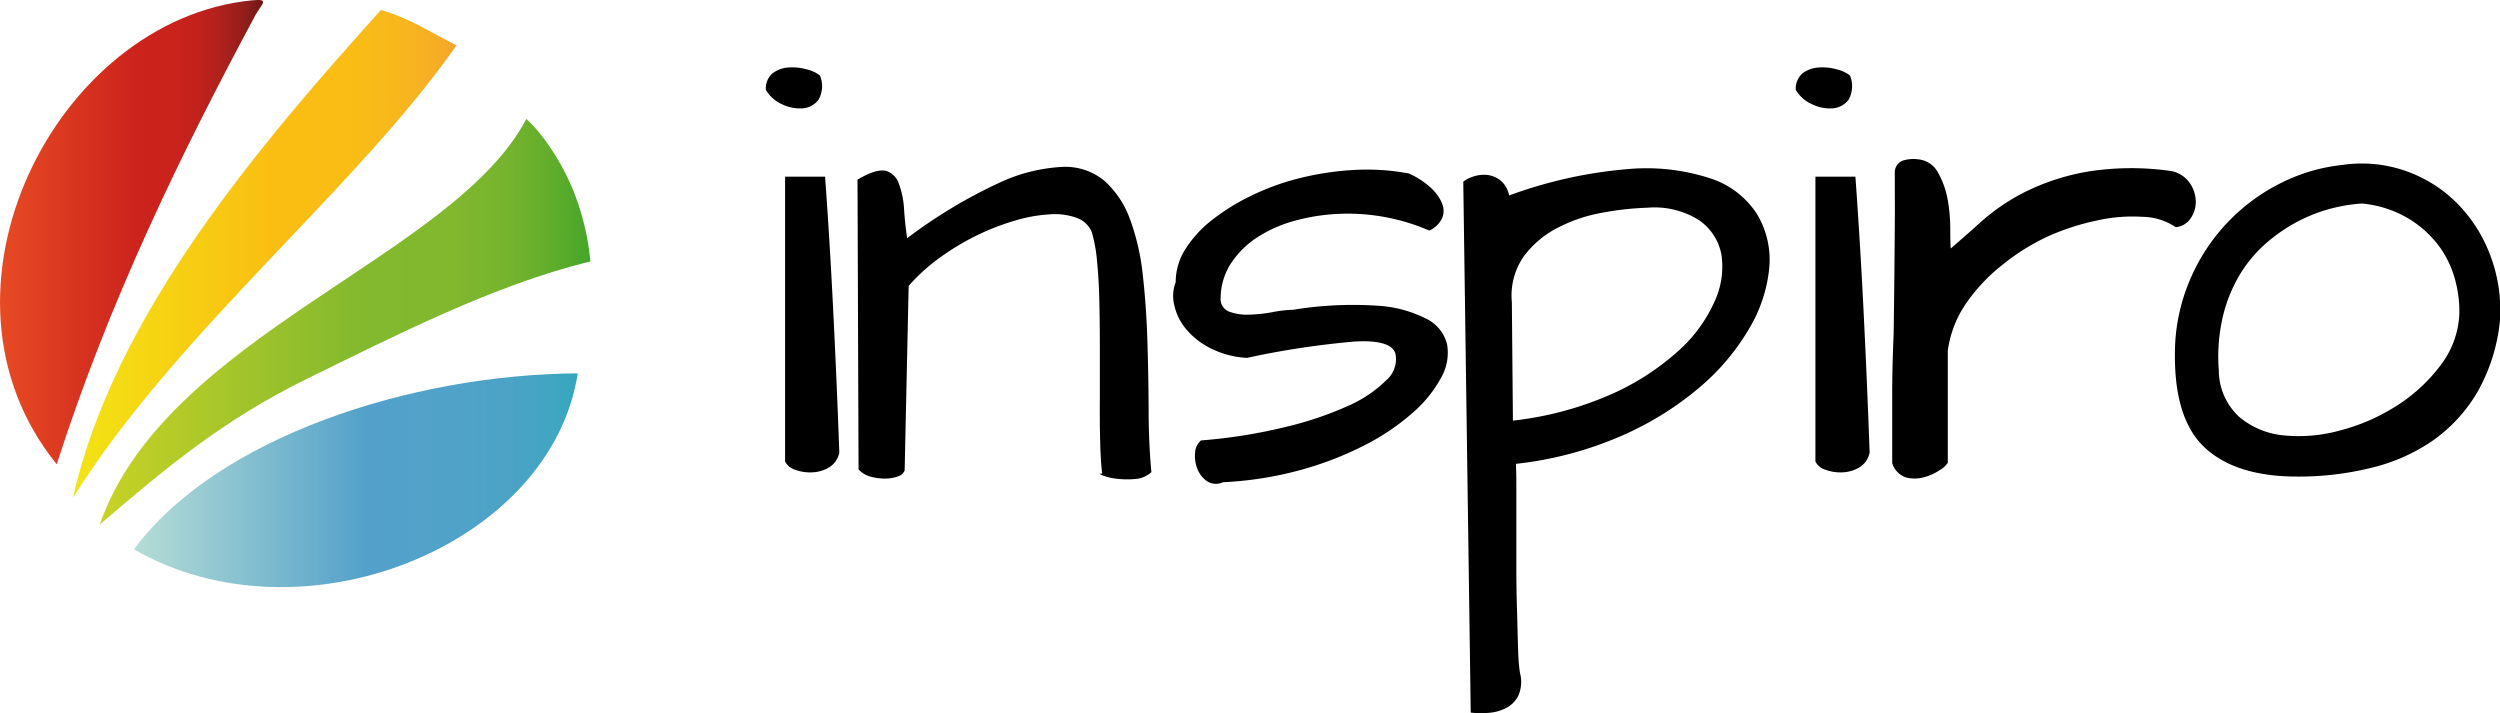
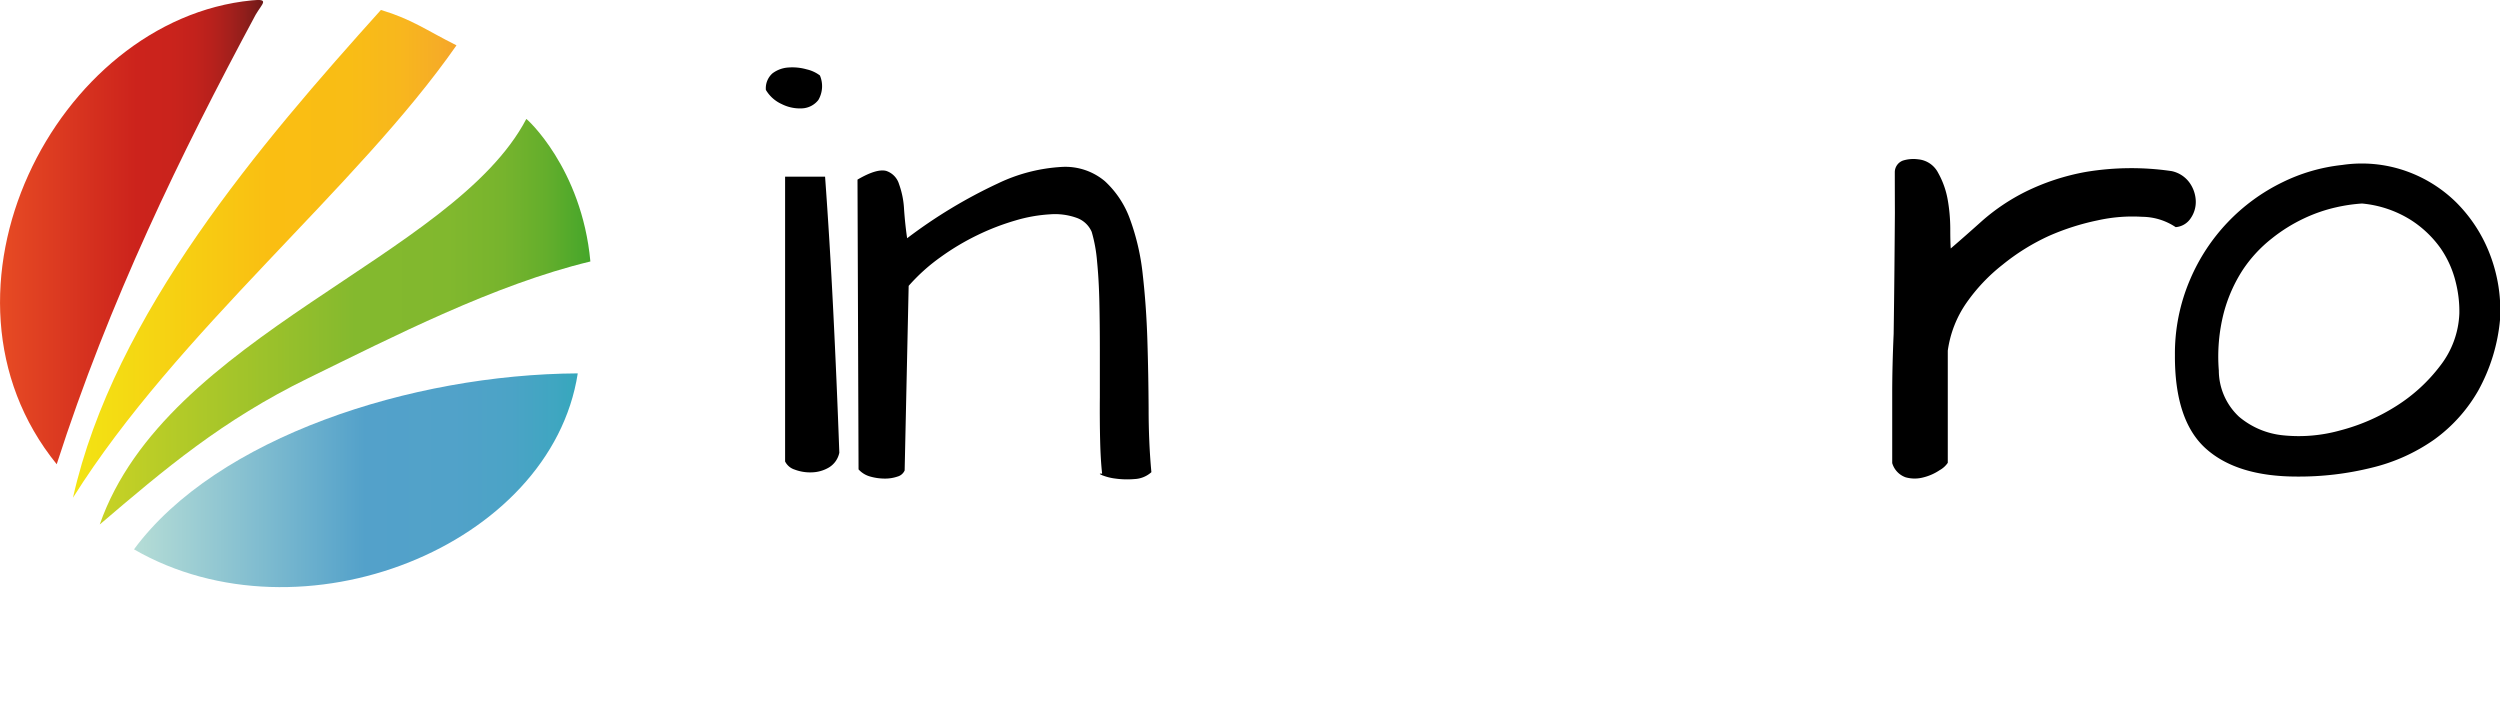
<svg xmlns="http://www.w3.org/2000/svg" id="Warstwa_1" data-name="Warstwa 1" viewBox="0 0 261.4 74.58">
  <defs>
    <style>.cls-1{isolation:isolate;}.cls-2{fill:url(#linear-gradient);}.cls-3{fill:url(#linear-gradient-2);}.cls-4{fill:url(#linear-gradient-3);}.cls-5{fill:url(#linear-gradient-4);}</style>
    <linearGradient id="linear-gradient" x1="271.02" y1="-267.21" x2="322.32" y2="-267.21" gradientTransform="translate(-260.59 301.18)" gradientUnits="userSpaceOnUse">
      <stop offset="0" stop-color="#c8d225" />
      <stop offset="0.52" stop-color="#84b92e" />
      <stop offset="0.71" stop-color="#81b82e" />
      <stop offset="0.82" stop-color="#77b42d" />
      <stop offset="0.91" stop-color="#64ae2c" />
      <stop offset="1" stop-color="#45a62a" />
      <stop offset="1" stop-color="#44a62a" />
    </linearGradient>
    <linearGradient id="linear-gradient-2" x1="274.6" y1="-250.64" x2="321" y2="-250.64" gradientTransform="translate(-260.59 301.18)" gradientUnits="userSpaceOnUse">
      <stop offset="0" stop-color="#b6ddd6" />
      <stop offset="0.52" stop-color="#53a1ca" />
      <stop offset="0.72" stop-color="#51a2c9" />
      <stop offset="0.85" stop-color="#4ba3c6" />
      <stop offset="0.95" stop-color="#3fa6c1" />
      <stop offset="1" stop-color="#35a7bc" />
    </linearGradient>
    <linearGradient id="linear-gradient-3" x1="268.22" y1="-274.31" x2="308.32" y2="-274.31" gradientTransform="translate(-260.59 301.18)" gradientUnits="userSpaceOnUse">
      <stop offset="0" stop-color="#f2e413" />
      <stop offset="0.52" stop-color="#fabe12" />
      <stop offset="0.72" stop-color="#f9bd15" />
      <stop offset="0.85" stop-color="#f8b71d" />
      <stop offset="0.95" stop-color="#f6ad26" />
      <stop offset="1" stop-color="#f5a52a" />
    </linearGradient>
    <linearGradient id="linear-gradient-4" x1="260.56" y1="-276.58" x2="288.07" y2="-276.58" gradientTransform="translate(-260.59 301.18)" gradientUnits="userSpaceOnUse">
      <stop offset="0" stop-color="#e74b24" />
      <stop offset="0.52" stop-color="#cc231c" />
      <stop offset="0.65" stop-color="#ca231c" />
      <stop offset="0.74" stop-color="#c3221c" />
      <stop offset="0.81" stop-color="#b7211c" />
      <stop offset="0.87" stop-color="#a6201c" />
      <stop offset="0.93" stop-color="#911e1b" />
      <stop offset="0.98" stop-color="#791b19" />
      <stop offset="1" stop-color="#6c1917" />
    </linearGradient>
  </defs>
  <title>logo</title>
  <g class="cls-1">
    <g class="cls-1">
      <path d="M80.08,9.73A2.08,2.08,0,0,1,80.77,8a3.07,3.07,0,0,1,1.65-.61,5.45,5.45,0,0,1,1.92.19,3.64,3.64,0,0,1,1.39.64,2.87,2.87,0,0,1-.16,2.56,2.29,2.29,0,0,1-1.68.88,4.23,4.23,0,0,1-2.16-.45A3.67,3.67,0,0,1,80.08,9.73Zm6.19,9.07q0.48,6.56.85,13.95t0.64,14.91a2.35,2.35,0,0,1-1.09,1.55,3.7,3.7,0,0,1-1.79.51,4.55,4.55,0,0,1-1.79-.29,1.68,1.68,0,0,1-1-.85V18.8h4.21Z" transform="translate(0 -0.33)" />
      <path d="M93.84,50.16a4,4,0,0,1-1.36.21A5.53,5.53,0,0,1,91,50.16a2.55,2.55,0,0,1-1.23-.75l-0.11-30.3q2-1.17,3-.91A2.08,2.08,0,0,1,94,19.57a9.1,9.1,0,0,1,.53,2.67q0.11,1.57.32,3a52.14,52.14,0,0,1,9.49-5.73,17.68,17.68,0,0,1,6.75-1.73,6.42,6.42,0,0,1,4.43,1.49,10,10,0,0,1,2.64,4,24.13,24.13,0,0,1,1.33,5.81q0.37,3.28.48,6.83t0.13,7.12q0,3.57.29,6.67a2.82,2.82,0,0,1-1.76.72,9,9,0,0,1-2-.05,5.58,5.58,0,0,1-1.39-.35q-0.48-.21,0-0.16-0.16-1.39-.21-3.49T115,41.87v-5q0-2.59-.05-4.93t-0.24-4.27a15.51,15.51,0,0,0-.56-3.09,2.68,2.68,0,0,0-1.57-1.47,6.74,6.74,0,0,0-2.8-.37,15.86,15.86,0,0,0-3.6.64,25.17,25.17,0,0,0-3.95,1.52,25.76,25.76,0,0,0-3.89,2.32,19.37,19.37,0,0,0-3.33,3L94.59,49.52A1.14,1.14,0,0,1,93.84,50.16Z" transform="translate(0 -0.33)" />
-       <path d="M125.58,46.38A54.52,54.52,0,0,0,134.3,45a36.29,36.29,0,0,0,6.61-2.21,13.12,13.12,0,0,0,4-2.67,2.91,2.91,0,0,0,1-2.8q-0.43-1.49-4.24-1.28a88.25,88.25,0,0,0-11.28,1.71,9.63,9.63,0,0,1-3.81-1A8,8,0,0,1,124,34.72a5.88,5.88,0,0,1-1.23-2.53,4,4,0,0,1,.16-2.35,6.46,6.46,0,0,1,1-3.44,12.1,12.1,0,0,1,2.83-3.09,22.4,22.4,0,0,1,4.16-2.56A25.83,25.83,0,0,1,136,18.93a30.6,30.6,0,0,1,5.6-.83,23.65,23.65,0,0,1,5.71.37,8.48,8.48,0,0,1,2.27,1.47,4.65,4.65,0,0,1,1.2,1.65,2,2,0,0,1,0,1.57,2.76,2.76,0,0,1-1.33,1.28A21.46,21.46,0,0,0,140,22.69a20.76,20.76,0,0,0-4.61.72,13.91,13.91,0,0,0-3.89,1.71,9.43,9.43,0,0,0-2.75,2.69,6.71,6.71,0,0,0-1.12,3.63,1.41,1.41,0,0,0,.88,1.47,5.32,5.32,0,0,0,2.08.32,15.81,15.81,0,0,0,2.51-.27,12.23,12.23,0,0,1,2.11-.24,38.69,38.69,0,0,1,8.72-.43,12.91,12.91,0,0,1,5.25,1.39,4.06,4.06,0,0,1,2.13,2.67,5.26,5.26,0,0,1-.61,3.44,13.12,13.12,0,0,1-3,3.71,24.2,24.2,0,0,1-5.07,3.41,34.88,34.88,0,0,1-6.75,2.59,36.94,36.94,0,0,1-8,1.25,1.72,1.72,0,0,1-1.68-.11,2.83,2.83,0,0,1-1-1.28,3.59,3.59,0,0,1-.24-1.68A1.79,1.79,0,0,1,125.58,46.38Z" transform="translate(0 -0.33)" />
-       <path d="M153,19.33a2.85,2.85,0,0,1,.88-0.48,3.52,3.52,0,0,1,1.44-.24,2.7,2.7,0,0,1,1.47.51,2.62,2.62,0,0,1,1,1.65A47.22,47.22,0,0,1,170.33,18a21.53,21.53,0,0,1,8.56,1,9.12,9.12,0,0,1,4.83,3.73A9.26,9.26,0,0,1,185,28.27a15.16,15.16,0,0,1-2.08,6.37,23.7,23.7,0,0,1-5.23,6.21,33,33,0,0,1-8.19,5.07,37.93,37.93,0,0,1-11,2.91q0.05,0.75.05,2.45v3.89q0,2.19,0,4.61t0.08,4.64q0.05,2.21.11,4T159,71a3.67,3.67,0,0,1-.21,2,2.85,2.85,0,0,1-1.12,1.25,4.51,4.51,0,0,1-1.76.59,9.51,9.51,0,0,1-2.13,0Zm19.2,2.72a31,31,0,0,0-4.61.51,16.42,16.42,0,0,0-4.69,1.57,10.21,10.21,0,0,0-3.57,3,7.18,7.18,0,0,0-1.25,4.8l0.11,12.38a35.05,35.05,0,0,0,10.13-2.69,26.37,26.37,0,0,0,7-4.45A15.3,15.3,0,0,0,179.21,32,8.7,8.7,0,0,0,180,27a5.63,5.63,0,0,0-2.32-3.63A8.71,8.71,0,0,0,172.25,22.05Z" transform="translate(0 -0.33)" />
-       <path d="M187.77,9.73A2.08,2.08,0,0,1,188.47,8a3.07,3.07,0,0,1,1.65-.61,5.45,5.45,0,0,1,1.92.19,3.64,3.64,0,0,1,1.39.64,2.87,2.87,0,0,1-.16,2.56,2.29,2.29,0,0,1-1.68.88,4.23,4.23,0,0,1-2.16-.45A3.66,3.66,0,0,1,187.77,9.73ZM194,18.8q0.48,6.56.85,13.95t0.64,14.91a2.35,2.35,0,0,1-1.09,1.55,3.71,3.71,0,0,1-1.79.51,4.54,4.54,0,0,1-1.79-.29,1.68,1.68,0,0,1-1-.85V18.8H194Z" transform="translate(0 -0.33)" />
    </g>
    <g class="cls-1">
      <path d="M198.12,18.37a1.3,1.3,0,0,1,.85-1.25,3.68,3.68,0,0,1,1.6-.13,2.61,2.61,0,0,1,2.08,1.41,8.9,8.9,0,0,1,1,2.8,17.84,17.84,0,0,1,.27,3q0,1.47.05,2.11,1.49-1.28,3.33-2.93a21.22,21.22,0,0,1,4.48-3,23.79,23.79,0,0,1,6.35-2.08,29,29,0,0,1,8.93-.08,3.08,3.08,0,0,1,1.89,1.23,3.51,3.51,0,0,1,.64,1.89,3,3,0,0,1-.53,1.81,2.07,2.07,0,0,1-1.57.93A6.39,6.39,0,0,0,224,23a16.68,16.68,0,0,0-4.67.37A25.29,25.29,0,0,0,214.23,25,22.57,22.57,0,0,0,209.4,28,18.6,18.6,0,0,0,205.61,32a11.51,11.51,0,0,0-1.95,5V48.72a2.46,2.46,0,0,1-.85.77,5.33,5.33,0,0,1-1.68.75,3.51,3.51,0,0,1-1.87,0,2.24,2.24,0,0,1-1.41-1.49V46.35q0-2,0-4.85T198,35.25q0.05-3.39.08-6.64t0.05-6Q198.12,19.92,198.12,18.37Z" transform="translate(0 -0.33)" />
    </g>
    <g class="cls-1">
      <path d="M227.41,37.47A19.6,19.6,0,0,1,229,29.55a20,20,0,0,1,9.65-10.16,18.64,18.64,0,0,1,6.24-1.81,13.93,13.93,0,0,1,6.61.61,14.23,14.23,0,0,1,5.33,3.31,15.49,15.49,0,0,1,3.49,5.36,16.35,16.35,0,0,1,1.09,6.83,18.87,18.87,0,0,1-2.29,7.49,16.21,16.21,0,0,1-4.61,5.12A19.13,19.13,0,0,1,248,49.23a31.48,31.48,0,0,1-7.81.93q-6.29,0-9.55-2.93T227.41,37.47Zm4.59,1.6a6.63,6.63,0,0,0,2.11,4.83,8.42,8.42,0,0,0,4.64,1.95,16.06,16.06,0,0,0,5.92-.51,20.56,20.56,0,0,0,5.89-2.56,17.35,17.35,0,0,0,4.59-4.21,9.48,9.48,0,0,0,2-5.47,12.43,12.43,0,0,0-.37-3.23,10.67,10.67,0,0,0-1.57-3.55,11.23,11.23,0,0,0-3.15-3,11.59,11.59,0,0,0-5.09-1.71,17.17,17.17,0,0,0-2.72.4,16.18,16.18,0,0,0-3.33,1.15,16.92,16.92,0,0,0-3.41,2.13,14.1,14.1,0,0,0-3,3.25,15.59,15.59,0,0,0-2,4.53A18.39,18.39,0,0,0,232,39.07Z" transform="translate(0 -0.33)" />
    </g>
  </g>
  <path class="cls-2" d="M61.73,27.67c-10,2.4-20.7,7.9-29.5,12.2-9,4.4-15,9.5-21.8,15.3,6.9-19.8,37-27.9,44.6-42.4C55,12.67,60.83,17.87,61.73,27.67Z" transform="translate(0 -0.33)" />
-   <path class="cls-3" d="M60.41,39.37c-2.8,18.1-28.9,28.5-46.4,18.4C22.63,46.07,43,39.47,60.41,39.37Z" transform="translate(0 -0.33)" />
+   <path class="cls-3" d="M60.41,39.37c-2.8,18.1-28.9,28.5-46.4,18.4C22.63,46.07,43,39.47,60.41,39.37" transform="translate(0 -0.33)" />
  <path class="cls-4" d="M7.63,52.37c4.3-19.2,19.7-37.1,32.2-51,3.3,1,4.7,2.1,7.9,3.7C37.33,20,18.53,35,7.63,52.37Z" transform="translate(0 -0.33)" />
  <path class="cls-5" d="M26.33,0.37c1.9-.2,1.1.3,0.4,1.5-7.9,14.7-15.3,29.9-20.8,47C-8.67,30.87,5.83,2.37,26.33.37Z" transform="translate(0 -0.33)" />
</svg>